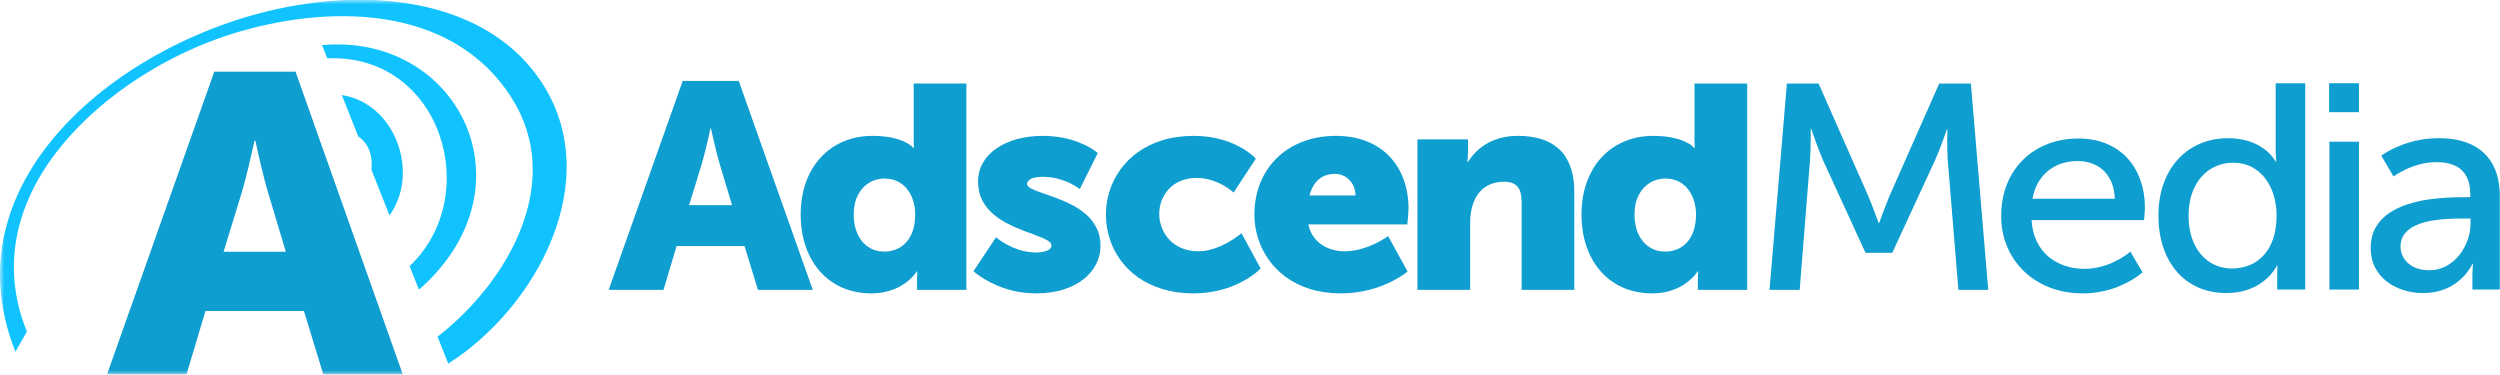
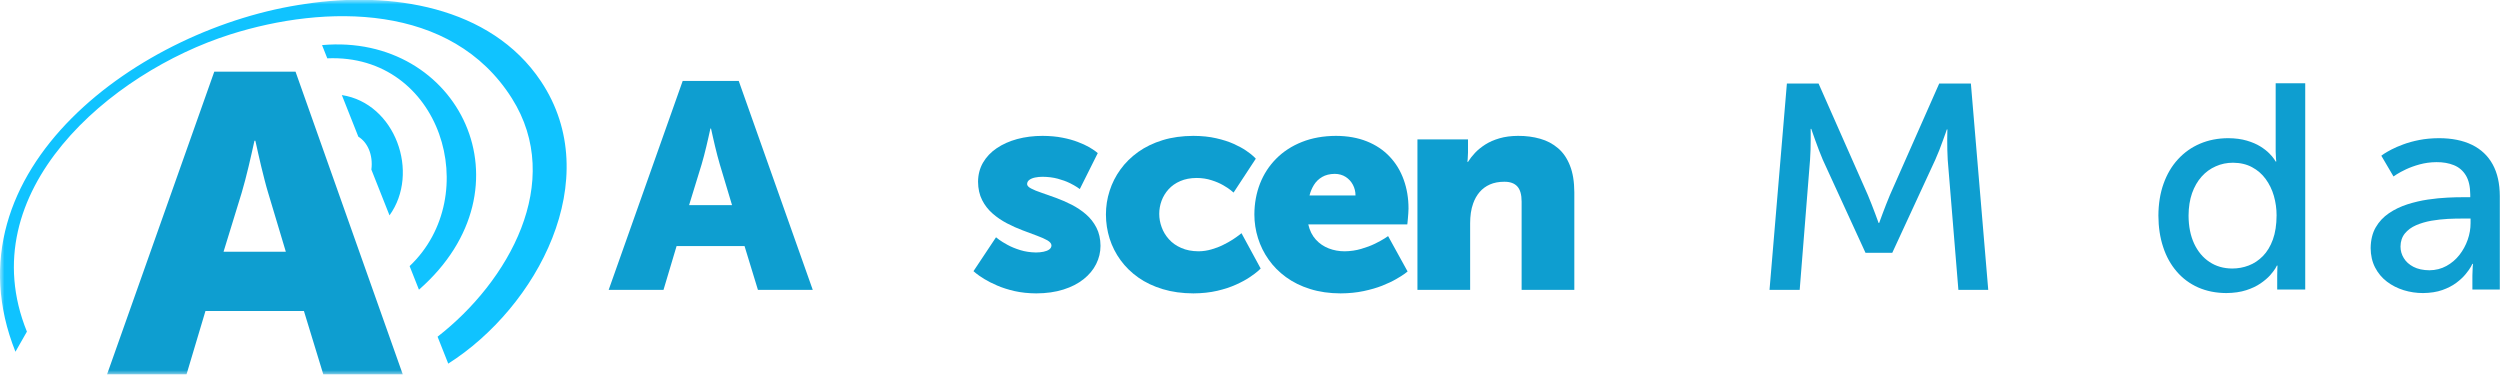
<svg xmlns="http://www.w3.org/2000/svg" xmlns:xlink="http://www.w3.org/1999/xlink" width="287px" height="43px" viewBox="0 0 287 43">
  <title>Logo</title>
  <desc>Created with sketchtool.</desc>
  <defs>
    <path id="path-1" d="M0,0.972 L286.978,0.972 L286.978,44 L0,44 L0,0.972 Z" />
  </defs>
  <g id="Home---New-Content-v3" stroke="none" stroke-width="1" fill="none" fill-rule="evenodd">
    <g id="Home_v3c" transform="translate(-115, -25)">
      <g id="Header">
        <g id="Logo" transform="translate(115, 24)">
-           <path d="M194.406,27.546 C194.214,28.089 193.952,28.53 193.619,28.871 C193.287,29.218 192.914,29.475 192.489,29.638 C192.069,29.805 191.632,29.883 191.172,29.883 C190.466,29.878 189.854,29.705 189.324,29.352 C188.793,29.005 188.386,28.513 188.089,27.876 C187.791,27.239 187.646,26.489 187.639,25.623 C187.646,24.739 187.814,23.99 188.135,23.375 C188.455,22.76 188.887,22.296 189.417,21.977 C189.947,21.658 190.536,21.496 191.172,21.496 C191.766,21.501 192.285,21.619 192.728,21.848 C193.171,22.077 193.538,22.385 193.829,22.777 C194.121,23.168 194.342,23.61 194.488,24.102 C194.634,24.588 194.704,25.097 194.704,25.623 C194.698,26.366 194.599,27.009 194.406,27.546 L194.406,27.546 Z M194.529,10.593 L194.529,17.202 C194.529,17.426 194.535,17.61 194.546,17.75 L194.564,17.974 L194.494,17.974 C194.5,17.968 194.424,17.895 194.266,17.761 C194.115,17.622 193.859,17.465 193.497,17.286 C193.142,17.107 192.652,16.95 192.046,16.811 C191.434,16.676 190.676,16.604 189.773,16.598 C188.572,16.604 187.47,16.816 186.468,17.241 C185.466,17.661 184.602,18.27 183.868,19.058 C183.134,19.852 182.569,20.797 182.166,21.904 C181.764,23.012 181.56,24.253 181.555,25.623 C181.56,26.97 181.753,28.195 182.132,29.302 C182.516,30.408 183.064,31.365 183.775,32.164 C184.486,32.964 185.343,33.584 186.333,34.021 C187.331,34.457 188.438,34.675 189.668,34.681 C190.408,34.675 191.061,34.586 191.632,34.418 C192.203,34.25 192.693,34.043 193.107,33.797 C193.515,33.546 193.853,33.3 194.115,33.048 C194.377,32.802 194.57,32.595 194.692,32.427 C194.82,32.26 194.878,32.17 194.878,32.164 L194.948,32.164 L194.931,32.45 C194.919,32.634 194.914,32.863 194.914,33.137 L194.914,34.278 L200.579,34.278 L200.579,10.593 L194.529,10.593 Z" id="Fill-1" fill="#0E9ED0" />
          <path d="M150.332,23.442 C150.437,23.012 150.606,22.609 150.839,22.229 C151.072,21.854 151.381,21.552 151.777,21.317 C152.168,21.088 152.657,20.965 153.234,20.959 C153.718,20.965 154.132,21.083 154.487,21.311 C154.843,21.541 155.117,21.843 155.315,22.217 C155.513,22.592 155.612,23.001 155.612,23.442 L150.332,23.442 Z M161.143,21.625 C160.776,20.607 160.24,19.724 159.529,18.975 C158.818,18.225 157.95,17.643 156.918,17.23 C155.886,16.816 154.703,16.604 153.374,16.598 C151.923,16.604 150.617,16.838 149.463,17.297 C148.309,17.756 147.324,18.393 146.514,19.21 C145.698,20.031 145.08,20.982 144.649,22.077 C144.224,23.168 144.008,24.348 144.002,25.623 C144.002,26.545 144.142,27.451 144.416,28.329 C144.69,29.207 145.092,30.029 145.634,30.795 C146.17,31.561 146.84,32.237 147.633,32.814 C148.431,33.395 149.353,33.854 150.402,34.178 C151.445,34.508 152.611,34.676 153.899,34.681 C154.86,34.676 155.741,34.586 156.539,34.418 C157.337,34.25 158.054,34.043 158.678,33.797 C159.302,33.546 159.832,33.3 160.263,33.048 C160.695,32.802 161.027,32.595 161.254,32.427 C161.476,32.26 161.592,32.17 161.592,32.165 L159.354,28.105 C159.348,28.117 159.209,28.206 158.94,28.38 C158.672,28.553 158.305,28.748 157.845,28.978 C157.378,29.207 156.848,29.403 156.253,29.576 C155.665,29.749 155.041,29.839 154.388,29.85 C153.742,29.85 153.124,29.744 152.547,29.52 C151.97,29.297 151.468,28.961 151.055,28.502 C150.641,28.044 150.349,27.468 150.192,26.764 L161.557,26.764 C161.557,26.757 161.563,26.691 161.581,26.562 L161.627,26.07 C161.645,25.874 161.662,25.679 161.674,25.478 C161.691,25.276 161.697,25.097 161.697,24.952 C161.697,23.744 161.511,22.637 161.143,21.625 L161.143,21.625 Z" id="Fill-3" fill="#0E9ED0" />
-           <path d="M104.769,27.546 C104.577,28.089 104.315,28.53 103.982,28.871 C103.65,29.218 103.277,29.475 102.852,29.638 C102.432,29.805 101.995,29.883 101.535,29.883 C100.829,29.878 100.217,29.705 99.687,29.352 C99.156,29.005 98.749,28.513 98.451,27.876 C98.154,27.239 98.009,26.489 98.002,25.623 C98.009,24.739 98.177,23.99 98.498,23.375 C98.818,22.76 99.25,22.296 99.78,21.977 C100.31,21.658 100.899,21.496 101.535,21.496 C102.129,21.501 102.648,21.619 103.091,21.848 C103.534,22.077 103.901,22.385 104.192,22.777 C104.484,23.168 104.705,23.61 104.851,24.102 C104.997,24.588 105.067,25.097 105.067,25.623 C105.061,26.366 104.962,27.009 104.769,27.546 L104.769,27.546 Z M104.892,10.593 L104.892,17.202 C104.892,17.426 104.898,17.61 104.909,17.75 L104.927,17.974 L104.857,17.974 C104.862,17.968 104.787,17.895 104.629,17.761 C104.478,17.622 104.221,17.465 103.86,17.286 C103.504,17.107 103.015,16.95 102.408,16.811 C101.797,16.676 101.039,16.604 100.136,16.598 C98.935,16.604 97.833,16.816 96.831,17.241 C95.829,17.661 94.966,18.27 94.231,19.058 C93.497,19.852 92.932,20.797 92.529,21.904 C92.127,23.012 91.923,24.253 91.918,25.623 C91.923,26.97 92.116,28.195 92.494,29.302 C92.879,30.408 93.427,31.365 94.138,32.164 C94.849,32.964 95.706,33.584 96.697,34.021 C97.694,34.457 98.801,34.675 100.031,34.681 C100.771,34.675 101.424,34.586 101.995,34.418 C102.566,34.25 103.056,34.043 103.47,33.797 C103.877,33.546 104.216,33.3 104.478,33.048 C104.74,32.802 104.933,32.595 105.055,32.427 C105.183,32.26 105.241,32.17 105.241,32.164 L105.311,32.164 L105.294,32.45 C105.282,32.634 105.276,32.863 105.276,33.137 L105.276,34.278 L110.942,34.278 L110.942,10.593 L104.892,10.593 Z" id="Fill-5" fill="#0E9ED0" />
          <path d="M79.107,24.549 L80.541,19.885 C80.635,19.578 80.727,19.242 80.821,18.879 C80.914,18.51 81.007,18.147 81.095,17.783 C81.182,17.414 81.258,17.078 81.328,16.776 C81.398,16.474 81.456,16.229 81.491,16.044 L81.555,15.759 L81.625,15.759 L81.689,16.044 C81.73,16.229 81.782,16.474 81.852,16.776 L82.085,17.783 C82.173,18.147 82.266,18.51 82.359,18.879 C82.453,19.242 82.546,19.578 82.639,19.885 L84.038,24.549 L79.107,24.549 Z M84.807,10.291 L78.373,10.291 L69.875,34.278 L76.17,34.278 L77.673,29.246 L85.472,29.246 L87.011,34.278 L93.305,34.278 L84.807,10.291 Z" id="Fill-7" fill="#0E9ED0" />
          <path d="M180.231,20.009 C180.563,20.842 180.726,21.86 180.732,23.073 L180.732,34.278 L174.682,34.278 L174.682,24.147 C174.682,23.347 174.519,22.766 174.187,22.402 C173.855,22.039 173.353,21.86 172.689,21.865 C172.06,21.865 171.511,21.971 171.039,22.178 C170.573,22.385 170.177,22.676 169.862,23.045 C169.542,23.42 169.297,23.85 169.122,24.348 C168.999,24.683 168.912,25.041 168.854,25.427 C168.801,25.808 168.772,26.21 168.772,26.629 L168.772,34.278 L162.722,34.278 L162.722,17 L168.527,17 L168.527,18.51 C168.521,18.807 168.51,19.053 168.492,19.26 L168.457,19.584 L168.527,19.584 C168.737,19.243 169.006,18.896 169.332,18.549 C169.658,18.203 170.055,17.884 170.515,17.588 C170.981,17.292 171.523,17.057 172.141,16.878 C172.765,16.693 173.47,16.604 174.263,16.598 C175.178,16.592 176.029,16.705 176.809,16.928 C177.59,17.146 178.273,17.51 178.861,18.013 C179.45,18.51 179.904,19.176 180.231,20.009" id="Fill-9" fill="#0E9ED0" />
          <path d="M141.637,17.52 C141.066,17.264 140.396,17.046 139.621,16.872 C138.851,16.692 137.977,16.604 136.998,16.598 C135.704,16.604 134.527,16.765 133.472,17.09 C132.411,17.415 131.478,17.867 130.668,18.442 C129.864,19.02 129.182,19.684 128.634,20.445 C128.08,21.206 127.666,22.027 127.386,22.905 C127.101,23.782 126.961,24.689 126.961,25.622 C126.961,26.578 127.107,27.506 127.386,28.395 C127.672,29.285 128.086,30.107 128.64,30.867 C129.193,31.628 129.875,32.294 130.685,32.864 C131.496,33.434 132.428,33.876 133.483,34.194 C134.538,34.513 135.71,34.675 136.998,34.681 C138.006,34.675 138.915,34.575 139.737,34.385 C140.553,34.194 141.27,33.959 141.894,33.675 C142.517,33.395 143.036,33.115 143.456,32.831 C143.875,32.55 144.19,32.316 144.406,32.126 C144.621,31.936 144.726,31.834 144.726,31.828 L142.523,27.77 C142.517,27.776 142.43,27.848 142.249,27.988 C142.074,28.122 141.83,28.296 141.515,28.502 C141.2,28.709 140.833,28.91 140.413,29.117 C139.999,29.325 139.55,29.497 139.072,29.631 C138.595,29.771 138.099,29.845 137.592,29.849 C136.835,29.845 136.17,29.715 135.605,29.463 C135.039,29.218 134.567,28.887 134.194,28.468 C133.821,28.055 133.542,27.596 133.36,27.087 C133.174,26.584 133.081,26.076 133.081,25.555 C133.081,25.035 133.169,24.538 133.349,24.046 C133.53,23.559 133.798,23.117 134.153,22.726 C134.515,22.328 134.963,22.015 135.5,21.787 C136.036,21.552 136.665,21.434 137.382,21.43 C138.006,21.434 138.577,21.523 139.09,21.692 C139.609,21.854 140.052,22.049 140.431,22.267 C140.803,22.485 141.095,22.675 141.299,22.843 C141.509,23.012 141.614,23.096 141.614,23.107 L144.167,19.215 C144.167,19.209 144.073,19.114 143.893,18.941 C143.706,18.767 143.426,18.549 143.053,18.293 C142.68,18.035 142.208,17.779 141.637,17.52" id="Fill-11" fill="#0E9ED0" />
          <path d="M123.022,24.499 C123.617,24.807 124.17,25.17 124.666,25.6 C125.167,26.031 125.569,26.545 125.872,27.138 C126.175,27.725 126.332,28.418 126.338,29.212 C126.338,29.956 126.17,30.655 125.837,31.315 C125.511,31.969 125.027,32.551 124.392,33.054 C123.762,33.557 122.987,33.954 122.078,34.239 C121.163,34.53 120.126,34.675 118.959,34.681 C118.056,34.675 117.228,34.586 116.477,34.418 C115.725,34.245 115.06,34.033 114.478,33.78 C113.889,33.529 113.399,33.277 112.991,33.026 C112.589,32.78 112.28,32.567 112.07,32.394 C111.861,32.226 111.756,32.136 111.756,32.131 L114.343,28.24 C114.349,28.251 114.466,28.34 114.693,28.513 C114.926,28.687 115.247,28.883 115.667,29.112 C116.08,29.341 116.564,29.537 117.118,29.71 C117.672,29.883 118.272,29.973 118.925,29.984 C119.234,29.984 119.519,29.956 119.793,29.9 C120.061,29.844 120.283,29.76 120.446,29.643 C120.615,29.52 120.703,29.369 120.708,29.179 C120.703,28.966 120.545,28.771 120.242,28.592 C119.939,28.418 119.537,28.24 119.035,28.055 C118.54,27.871 117.992,27.67 117.392,27.44 C116.792,27.217 116.197,26.948 115.596,26.635 C115.002,26.322 114.448,25.953 113.953,25.516 C113.452,25.08 113.05,24.566 112.747,23.967 C112.444,23.37 112.286,22.665 112.28,21.865 C112.286,21.049 112.478,20.316 112.852,19.668 C113.23,19.019 113.755,18.466 114.425,18.013 C115.101,17.555 115.882,17.208 116.78,16.961 C117.677,16.721 118.651,16.598 119.694,16.598 C120.533,16.604 121.291,16.671 121.962,16.805 C122.638,16.934 123.226,17.101 123.733,17.297 C124.24,17.487 124.666,17.683 125.004,17.878 C125.342,18.074 125.598,18.242 125.767,18.371 C125.936,18.504 126.024,18.572 126.024,18.578 L123.961,22.704 C123.961,22.698 123.856,22.62 123.646,22.486 C123.442,22.346 123.15,22.184 122.772,21.999 C122.393,21.815 121.944,21.653 121.425,21.513 C120.9,21.373 120.329,21.301 119.694,21.295 C119.385,21.295 119.099,21.323 118.826,21.379 C118.558,21.435 118.342,21.524 118.173,21.648 C118.004,21.77 117.917,21.933 117.91,22.134 C117.917,22.318 118.074,22.486 118.377,22.643 C118.68,22.805 119.082,22.967 119.583,23.134 C120.079,23.302 120.632,23.498 121.227,23.716 C121.827,23.934 122.422,24.197 123.022,24.499" id="Fill-13" fill="#0E9ED0" />
          <path d="M283.621,26.626 C283.621,27.263 283.51,27.9 283.289,28.532 C283.067,29.164 282.747,29.746 282.339,30.271 C281.925,30.797 281.43,31.216 280.847,31.535 C280.269,31.854 279.617,32.021 278.9,32.027 C278.166,32.021 277.554,31.887 277.058,31.63 C276.569,31.373 276.196,31.037 275.951,30.624 C275.7,30.215 275.578,29.774 275.578,29.31 C275.584,28.7 275.753,28.203 276.079,27.8 C276.405,27.403 276.831,27.09 277.367,26.855 C277.898,26.626 278.486,26.453 279.121,26.34 C279.757,26.234 280.393,26.161 281.022,26.128 C281.651,26.1 282.228,26.084 282.747,26.089 L283.621,26.089 L283.621,26.626 Z M286.163,19.877 C285.62,18.887 284.827,18.138 283.79,17.629 C282.747,17.12 281.482,16.863 279.984,16.863 C279.174,16.869 278.422,16.936 277.74,17.07 C277.053,17.204 276.446,17.372 275.904,17.574 C275.368,17.769 274.908,17.97 274.535,18.166 C274.156,18.367 273.87,18.53 273.672,18.663 C273.474,18.798 273.375,18.87 273.375,18.876 L274.774,21.258 C274.779,21.247 274.908,21.163 275.159,21.001 C275.415,20.839 275.764,20.648 276.213,20.436 C276.668,20.224 277.186,20.034 277.781,19.871 C278.375,19.709 279.016,19.62 279.704,19.614 C280.456,19.608 281.127,19.726 281.704,19.961 C282.287,20.196 282.747,20.587 283.079,21.135 C283.412,21.683 283.58,22.415 283.586,23.338 L283.586,23.64 L282.817,23.64 C282.31,23.634 281.704,23.651 280.992,23.685 C280.287,23.718 279.53,23.791 278.731,23.908 C277.933,24.026 277.146,24.211 276.371,24.456 C275.595,24.708 274.89,25.043 274.255,25.474 C273.619,25.904 273.112,26.447 272.733,27.101 C272.355,27.755 272.163,28.549 272.151,29.477 C272.157,30.327 272.331,31.071 272.664,31.714 C272.996,32.357 273.45,32.899 274.016,33.33 C274.587,33.766 275.228,34.09 275.945,34.314 C276.656,34.532 277.396,34.644 278.166,34.644 C279.01,34.633 279.751,34.521 280.38,34.297 C281.01,34.074 281.546,33.794 281.989,33.464 C282.426,33.134 282.788,32.799 283.055,32.469 C283.33,32.139 283.522,31.86 283.65,31.636 C283.772,31.412 283.831,31.3 283.831,31.289 L283.901,31.289 L283.866,31.669 C283.848,31.915 283.837,32.24 283.831,32.631 L283.831,34.241 L286.978,34.241 L286.978,23.506 C286.972,22.074 286.704,20.861 286.163,19.877 L286.163,19.877 Z" id="Fill-15" fill="#0E9ED0" />
          <path d="M260.927,28.499 C260.647,29.27 260.263,29.908 259.785,30.394 C259.301,30.886 258.759,31.25 258.153,31.479 C257.547,31.714 256.911,31.826 256.247,31.826 C255.261,31.82 254.393,31.569 253.648,31.071 C252.895,30.573 252.313,29.874 251.887,28.968 C251.467,28.063 251.252,26.99 251.246,25.753 C251.252,24.786 251.386,23.93 251.648,23.176 C251.916,22.427 252.284,21.789 252.75,21.269 C253.216,20.749 253.758,20.358 254.375,20.09 C254.988,19.815 255.646,19.681 256.352,19.681 C257.191,19.687 257.925,19.86 258.549,20.201 C259.179,20.537 259.697,20.995 260.111,21.566 C260.525,22.141 260.84,22.784 261.044,23.5 C261.247,24.216 261.352,24.959 261.352,25.72 C261.347,26.799 261.207,27.727 260.927,28.499 L260.927,28.499 Z M261.247,10.556 L261.247,18.406 C261.254,18.731 261.265,19.004 261.283,19.217 L261.318,19.547 L261.247,19.547 C261.247,19.541 261.19,19.447 261.073,19.267 C260.956,19.088 260.764,18.864 260.507,18.602 C260.245,18.339 259.907,18.071 259.482,17.808 C259.056,17.545 258.543,17.322 257.931,17.143 C257.32,16.963 256.608,16.869 255.792,16.863 C254.615,16.869 253.542,17.076 252.563,17.495 C251.59,17.909 250.745,18.507 250.034,19.284 C249.317,20.061 248.769,20.995 248.378,22.085 C247.988,23.176 247.79,24.4 247.784,25.753 C247.79,27.073 247.97,28.28 248.332,29.366 C248.687,30.45 249.206,31.384 249.888,32.173 C250.564,32.961 251.386,33.57 252.342,33.996 C253.304,34.42 254.382,34.638 255.582,34.644 C256.457,34.633 257.215,34.527 257.867,34.314 C258.514,34.107 259.062,33.844 259.516,33.531 C259.965,33.224 260.327,32.911 260.607,32.603 C260.88,32.29 261.078,32.027 261.207,31.82 C261.329,31.608 261.387,31.502 261.387,31.49 L261.457,31.49 L261.44,31.809 C261.428,32.016 261.423,32.29 261.423,32.631 L261.423,34.241 L264.64,34.241 L264.64,10.556 L261.247,10.556 Z" id="Fill-17" fill="#0E9ED0" />
-           <path d="M233.335,23.811 C233.504,22.883 233.831,22.095 234.32,21.452 C234.804,20.809 235.41,20.323 236.127,19.987 C236.85,19.651 237.642,19.484 238.511,19.484 C239.28,19.484 239.974,19.64 240.603,19.959 C241.233,20.272 241.74,20.753 242.13,21.39 C242.521,22.033 242.736,22.838 242.778,23.811 L233.335,23.811 Z M245.744,21.754 C245.417,20.797 244.934,19.953 244.287,19.227 C243.64,18.5 242.841,17.935 241.886,17.526 C240.936,17.113 239.834,16.906 238.581,16.9 C237.316,16.906 236.144,17.113 235.072,17.532 C234,17.946 233.067,18.544 232.269,19.321 C231.47,20.099 230.853,21.033 230.409,22.123 C229.967,23.213 229.739,24.437 229.733,25.79 C229.739,27.054 229.967,28.229 230.415,29.302 C230.864,30.381 231.505,31.32 232.333,32.12 C233.167,32.925 234.151,33.552 235.293,33.999 C236.442,34.446 237.713,34.676 239.105,34.681 C239.956,34.676 240.732,34.591 241.443,34.429 C242.154,34.267 242.789,34.072 243.349,33.831 C243.902,33.59 244.38,33.356 244.765,33.116 C245.155,32.875 245.452,32.679 245.651,32.517 C245.855,32.355 245.96,32.271 245.96,32.266 L244.561,29.883 C244.561,29.889 244.473,29.956 244.31,30.09 C244.141,30.219 243.902,30.387 243.593,30.583 C243.279,30.778 242.912,30.968 242.474,31.164 C242.043,31.36 241.559,31.527 241.029,31.656 C240.499,31.79 239.927,31.857 239.315,31.863 C238.523,31.863 237.771,31.746 237.059,31.51 C236.349,31.275 235.719,30.923 235.16,30.459 C234.6,29.99 234.151,29.408 233.813,28.703 C233.475,28.005 233.277,27.189 233.23,26.26 L246.135,26.26 L246.164,25.992 C246.181,25.824 246.193,25.629 246.21,25.41 C246.228,25.192 246.239,25.008 246.239,24.851 C246.239,23.744 246.076,22.716 245.744,21.754 L245.744,21.754 Z" id="Fill-19" fill="#0E9ED0" />
          <mask id="mask-2" fill="white">
            <use xlink:href="#path-1" />
          </mask>
          <g id="Clip-22" />
-           <path d="M270.808,34.241 L267.416,34.241 L267.416,17.265 L270.808,17.265 L270.808,34.241 Z" id="Fill-21" fill="#0E9ED0" mask="url(#mask-2)" />
-           <path d="M270.808,13.877 L267.381,13.877 L267.381,10.556 L270.808,10.556 L270.808,13.877 Z" id="Fill-23" fill="#0E9ED0" mask="url(#mask-2)" />
          <path d="M226.257,10.593 L228.25,34.278 L224.823,34.278 L223.599,19.349 C223.576,18.98 223.559,18.594 223.553,18.197 C223.541,17.795 223.541,17.415 223.541,17.062 C223.547,16.71 223.553,16.425 223.553,16.201 L223.564,15.86 L223.495,15.86 C223.495,15.866 223.454,15.988 223.372,16.224 C223.291,16.453 223.186,16.749 223.052,17.113 C222.923,17.476 222.778,17.857 222.626,18.253 C222.469,18.65 222.317,19.014 222.165,19.349 L217.235,30.018 L214.157,30.018 L209.261,19.349 C209.121,19.019 208.97,18.656 208.819,18.253 C208.667,17.857 208.521,17.465 208.387,17.09 C208.253,16.721 208.148,16.414 208.061,16.168 C207.979,15.927 207.938,15.799 207.933,15.793 L207.862,15.793 C207.862,15.799 207.862,15.916 207.868,16.145 L207.868,17.029 C207.868,17.392 207.856,17.778 207.851,18.186 C207.84,18.594 207.816,18.98 207.793,19.349 L206.604,34.278 L203.141,34.278 L205.135,10.593 L208.772,10.593 L214.437,23.408 C214.577,23.744 214.723,24.091 214.862,24.46 C215.009,24.823 215.137,25.17 215.259,25.494 C215.381,25.818 215.475,26.081 215.55,26.283 C215.62,26.484 215.661,26.59 215.661,26.596 L215.731,26.596 C215.731,26.59 215.772,26.484 215.842,26.283 C215.917,26.081 216.011,25.818 216.133,25.494 C216.255,25.17 216.384,24.823 216.53,24.46 C216.669,24.091 216.815,23.744 216.955,23.408 L222.62,10.593 L226.257,10.593 Z" id="Fill-24" fill="#0E9ED0" mask="url(#mask-2)" />
          <path d="M48.096,34.258 L47.024,31.55 C55.588,23.431 50.639,7.144 37.573,7.696 L36.972,6.178 C52.675,4.766 61.496,22.511 48.096,34.258 L48.096,34.258 Z M58.767,12.29 C51.839,1.315 37.358,1.486 26.418,4.957 C12.716,9.306 -3.442,22.968 3.089,39.071 L1.773,41.38 C-6.568,20.5 16.199,4.096 35.098,1.446 C44.682,-0.018 56.295,1.627 62.103,10.335 C69.586,21.552 61.642,36.278 51.458,42.745 L50.233,39.653 C58.373,33.328 64.84,21.91 58.767,12.29 L58.767,12.29 Z M44.715,25.724 C48.233,20.841 45.391,12.857 39.244,11.914 L41.137,16.691 C42.18,17.322 42.853,18.756 42.633,20.468 L44.715,25.724 Z" id="Fill-25" fill="#10c3ffff" mask="url(#mask-2)" />
          <path d="M25.664,29.897 L27.743,23.136 C27.878,22.691 28.013,22.204 28.148,21.678 C28.284,21.142 28.419,20.616 28.545,20.089 C28.672,19.554 28.782,19.068 28.883,18.629 C28.985,18.192 29.069,17.836 29.12,17.568 L29.213,17.155 L29.314,17.155 L29.408,17.568 C29.466,17.836 29.542,18.192 29.644,18.629 L29.982,20.089 C30.109,20.616 30.244,21.142 30.379,21.678 C30.514,22.204 30.649,22.691 30.785,23.136 L32.812,29.897 L25.664,29.897 Z M33.927,9.228 L24.599,9.228 L12.281,44 L21.406,44 L23.586,36.705 L34.891,36.705 L37.121,44 L46.246,44 L33.927,9.228 Z" id="Fill-26" fill="#0E9ED0" mask="url(#mask-2)" />
        </g>
      </g>
    </g>
  </g>
</svg>